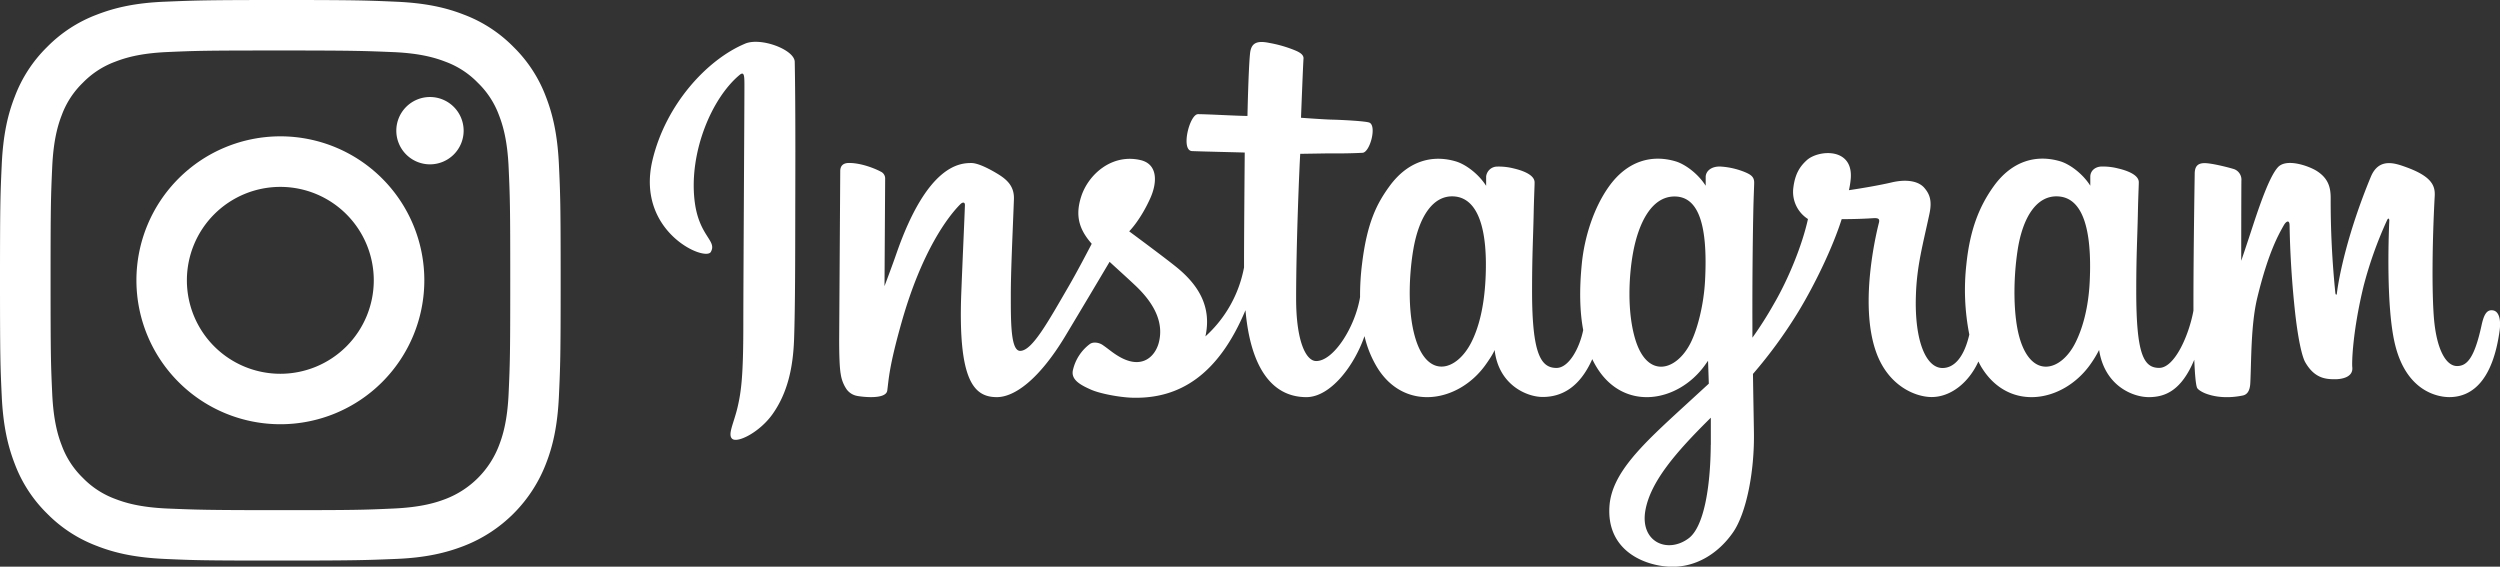
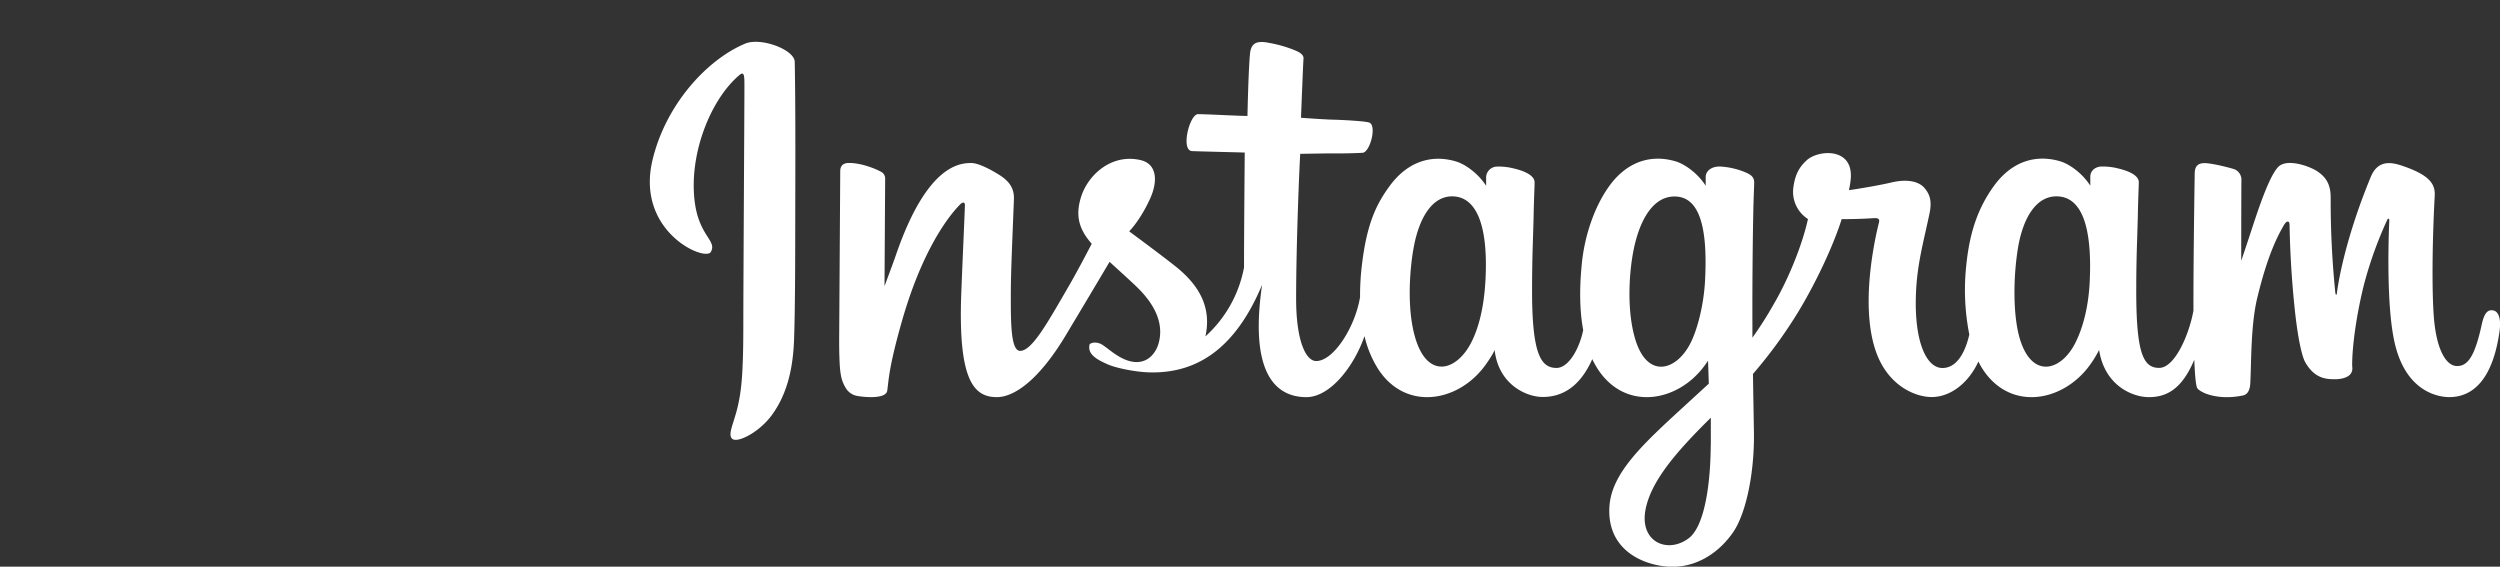
<svg xmlns="http://www.w3.org/2000/svg" viewBox="0 0 1070.17 242.58">
  <rect x="0" y="0" width="1070.17" height="242.58" fill="#333333" stroke="none" />
  <defs>
    <style>.cls-1{fill:#fff;}</style>
  </defs>
  <g id="レイヤー_2" data-name="レイヤー 2">
    <g id="レイヤー_1-2" data-name="レイヤー 1">
-       <path class="cls-1" d="M318.93,18.7c-16.21,6.78-34,26-39.66,50-7.13,30.49,22.53,43.38,25,39.16,2.86-5-5.32-6.65-7-22.47-2.18-20.43,7.32-43.26,19.27-53.27,2.23-1.87,2.12.72,2.12,5.52,0,8.56-.47,85.48-.47,101.53,0,21.72-.9,28.58-2.51,35.35s-4.26,11.51-2.27,13.3c2.22,2,11.71-2.76,17.2-10.42,6.59-9.2,8.89-20.24,9.31-32.23.5-14.45.47-37.38.5-50.46,0-12,.2-47.13-.22-68.25-.1-5.18-14.46-10.62-21.24-7.78M894.55,120.34c-.52,11.3-3,20.12-6.12,26.35-6,12.05-18.47,15.79-23.76-1.53-2.88-9.45-3-25.22-.94-38.4,2.11-13.42,8-23.56,17.76-22.65s14.12,13.31,13.06,36.23ZM732.32,190.4c-.13,18.76-3.08,35.21-9.42,40-9,6.77-21,1.69-18.55-12,2.21-12.11,12.67-24.48,28-39.6,0,0,0,3.45,0,11.61Zm-2.45-70.16c-.55,10.28-3.22,20.61-6.13,26.45-6,12.05-18.55,15.82-23.76-1.53-3.55-11.86-2.7-27.2-.94-36.87,2.28-12.54,7.82-24.18,17.76-24.18,9.66,0,14.43,10.61,13.07,36.13Zm-94-.16c-.59,10.89-2.71,20-6.12,26.61-6.17,12-18.38,15.76-23.76-1.53-3.88-12.47-2.56-29.48-.94-38.67,2.39-13.63,8.39-23.29,17.75-22.38,9.62.94,14.3,13.31,13.07,36Zm430.71,12.72c-2.36,0-3.43,2.42-4.32,6.5-3.08,14.19-6.31,17.39-10.49,17.39-4.66,0-8.85-7-9.93-21.08-.84-11.06-.71-31.42.38-51.67.22-4.16-.93-8.27-12.09-12.33-4.8-1.74-11.78-4.31-15.26,4.08-9.82,23.7-13.66,42.52-14.56,50.16-.05.4-.53.48-.62-.45a388.6,388.6,0,0,1-2-40.62c0-4.56-1-8.44-6-11.62-3.27-2.06-13.19-5.71-16.76-1.37-3.09,3.55-6.68,13.1-10.4,24.42-3,9.2-5.13,15.43-5.13,15.43s0-24.83.07-34.25a4.83,4.83,0,0,0-3.15-5c-3.31-1-9.83-2.56-12.59-2.56-3.42,0-4.25,1.91-4.25,4.69,0,.36-.54,32.68-.54,55.28,0,1,0,2.06,0,3.19-1.89,10.39-8,24.49-14.67,24.49s-9.81-5.89-9.81-32.84c0-15.71.48-22.55.71-33.92.13-6.55.39-11.57.38-12.72,0-3.49-6.1-5.26-8.92-5.91a26.16,26.16,0,0,0-7.2-.8c-2.72.15-4.64,1.93-4.64,4.38,0,1.32,0,3.82,0,3.82-3.5-5.5-9.13-9.33-12.87-10.44-10.09-3-20.61-.34-28.55,10.77-6.31,8.83-10.11,18.82-11.61,33.19A98.46,98.46,0,0,0,843,143.21c-2.35,10.16-6.72,14.32-11.49,14.32-6.94,0-12-11.32-11.38-30.9.38-12.88,3-21.91,5.78-35,1.2-5.57.22-8.49-2.23-11.29-2.24-2.56-7-3.87-13.9-2.26-4.9,1.15-11.9,2.38-18.31,3.33a36.64,36.64,0,0,0,.71-4.26c1.66-14.26-13.83-13.1-18.78-8.55-3,2.72-5,5.93-5.72,11.7a13.77,13.77,0,0,0,6.25,13.46c-2.45,11.21-8.45,25.86-14.65,36.44a158.54,158.54,0,0,1-9.13,14.35c0-1.66,0-3.33,0-5-.08-23.57.24-42.12.38-48.81.13-6.54.39-11.44.38-12.58,0-2.56-1.53-3.53-4.64-4.75a33,33,0,0,0-9.37-2.09c-4.26-.33-6.82,1.92-6.75,4.59,0,.5,0,3.6,0,3.6-3.5-5.5-9.13-9.33-12.87-10.44-10.09-3-20.61-.34-28.55,10.77-6.31,8.83-10.44,21.21-11.61,33.08-1.09,11-.89,20.45.6,28.37-1.61,7.92-6.22,16.21-11.43,16.21-6.67,0-10.46-5.89-10.46-32.84,0-15.71.47-22.55.7-33.92.14-6.54.4-11.57.38-12.71-.05-3.5-6.1-5.27-8.91-5.92a26.15,26.15,0,0,0-7.45-.79,4.78,4.78,0,0,0-4.38,4.22v4C632.6,74,627,70.21,623.22,69.1c-10.08-3-20.55-.29-28.54,10.77-5.22,7.22-9.44,15.21-11.61,32.92a109.92,109.92,0,0,0-.87,14.39c-2.08,12.71-11.27,27.37-18.78,27.37-4.4,0-8.59-8.52-8.59-26.7,0-24.21,1.5-58.68,1.76-62l11.33-.18c4.73,0,9,.06,15.33-.26,3.16-.16,6.21-11.52,2.94-12.92-1.48-.64-11.93-1.19-16.08-1.28-3.49-.08-13.19-.8-13.19-.8s.87-22.88,1.07-25.3c.17-2-2.43-3.05-3.93-3.68a53.9,53.9,0,0,0-10.73-3.06c-5.33-1.1-7.74,0-8.22,4.47C534.4,29.66,534,49.63,534,49.63c-3.9,0-17.25-.76-21.16-.76-3.63,0-7.55,15.62-2.53,15.81,5.78.22,15.84.42,22.52.62,0,0-.3,35-.3,45.85,0,1.15,0,2.26,0,3.33A52.87,52.87,0,0,1,516,144c2.78-12.67-2.89-22.18-13.12-30.23-3.76-3-11.2-8.58-19.51-14.74,0,0,4.81-4.74,9.09-14.3,3-6.76,3.15-14.51-4.28-16.21-12.27-2.83-22.4,6.19-25.42,15.82-2.34,7.45-1.09,13,3.49,18.73q.51.63,1.08,1.29c-2.78,5.34-6.58,12.53-9.81,18.11-9,15.48-15.71,27.73-20.82,27.73-4.08,0-4-12.44-4-24.08,0-10,.74-25.13,1.33-40.75.2-5.17-2.38-8.11-6.71-10.78-2.64-1.62-8.25-4.8-11.5-4.8-4.87,0-18.92.66-32.19,39.05-1.67,4.84-5,13.66-5,13.66l.28-46.17A3.2,3.2,0,0,0,377,73.46c-2.24-1.22-8.21-3.7-13.53-3.7-2.53,0-3.79,1.18-3.79,3.52l-.46,72.23c0,5.49.14,11.89.68,14.69a15.37,15.37,0,0,0,2.5,6.44,7.2,7.2,0,0,0,4.41,2.82c1.92.39,12.45,1.75,13-2.28.66-4.82.68-10,6.21-29.48,8.61-30.28,19.83-45.06,25.1-50.31.93-.91,2-1,1.93.53-.23,6.64-1,23.23-1.55,37.32C410.05,163,416.91,170,426.72,170c7.5,0,18.07-7.45,29.41-26.32,7.06-11.76,13.92-23.29,18.85-31.6,3.44,3.18,7.29,6.61,11.15,10.26,8.95,8.5,11.89,16.58,9.94,24.24-1.49,5.85-7.11,11.89-17.11,6-2.91-1.71-4.16-3-7.09-5-1.57-1-4-1.35-5.41-.26a19.24,19.24,0,0,0-7.11,10.85c-1.19,4.33,3.14,6.61,7.63,8.61,3.87,1.73,12.18,3.28,17.47,3.46,20.65.69,37.19-10,48.7-37.46C535.22,156.53,544,170,559.23,170c10.19,0,20.4-13.17,24.87-26.12a45.83,45.83,0,0,0,5.63,13.75c11.74,18.61,34.52,14.6,46-1.2,3.54-4.88,4.07-6.63,4.07-6.63,1.67,14.92,13.69,20.13,20.57,20.13,7.7,0,15.65-3.64,21.23-16.19a37.24,37.24,0,0,0,2.14,3.89c11.75,18.61,34.53,14.6,46-1.2.54-.74,1-1.41,1.42-2l.33,9.8-10.53,9.66c-17.64,16.18-31,28.46-32,42.75-1.26,18.23,13.52,25,24.71,25.89,11.87.95,22-5.62,28.3-14.8,5.5-8.08,9.1-25.48,8.83-42.66-.1-6.88-.28-15.62-.41-25a200.3,200.3,0,0,0,19.61-26.95c7-11.6,14.52-27.19,18.37-39.32,0,0,6.52.06,13.48-.4,2.23-.15,2.87.31,2.46,1.94-.5,2-8.8,34-1.22,55.32,5.18,14.6,16.87,19.3,23.8,19.3,8.12,0,15.88-6.13,20-15.22.5,1,1,2,1.59,2.9,11.75,18.6,34.45,14.58,46-1.2a47.39,47.39,0,0,0,4.08-6.64C900.94,165.2,913,170,919.83,170c7.16,0,14-2.93,19.47-16,.23,5.75.6,10.45,1.17,11.93.35.91,2.39,2.05,3.87,2.59,6.55,2.43,13.23,1.29,15.71.79,1.71-.35,3.05-1.73,3.23-5.27.48-9.32.18-25,3-36.61,4.74-19.53,9.16-27.1,11.26-30.85,1.18-2.11,2.5-2.45,2.55-.23.1,4.5.32,17.71,2.16,35.46,1.35,13.06,3.15,20.78,4.53,23.22,4,7,8.84,7.31,12.81,7.31,2.53,0,7.82-.7,7.35-5.14-.23-2.17.17-15.55,4.85-34.79a169.79,169.79,0,0,1,10-28.07c.68-1.53,1-.32,1-.09-.39,8.66-1.26,37,2.27,52.43,4.77,21,18.6,23.31,23.41,23.31,10.28,0,18.69-7.82,21.53-28.4.68-4.95-.33-8.77-3.36-8.77" />
+       <path class="cls-1" d="M318.93,18.7c-16.21,6.78-34,26-39.66,50-7.13,30.49,22.53,43.38,25,39.16,2.86-5-5.32-6.65-7-22.47-2.18-20.43,7.32-43.26,19.27-53.27,2.23-1.87,2.12.72,2.12,5.52,0,8.56-.47,85.48-.47,101.53,0,21.72-.9,28.58-2.51,35.35s-4.26,11.51-2.27,13.3c2.22,2,11.71-2.76,17.2-10.42,6.59-9.2,8.89-20.24,9.31-32.23.5-14.45.47-37.38.5-50.46,0-12,.2-47.13-.22-68.25-.1-5.18-14.46-10.62-21.24-7.78M894.55,120.34c-.52,11.3-3,20.12-6.12,26.35-6,12.05-18.47,15.79-23.76-1.53-2.88-9.45-3-25.22-.94-38.4,2.11-13.42,8-23.56,17.76-22.65s14.12,13.31,13.06,36.23ZM732.32,190.4c-.13,18.76-3.08,35.21-9.42,40-9,6.77-21,1.69-18.55-12,2.21-12.11,12.67-24.48,28-39.6,0,0,0,3.45,0,11.61Zm-2.45-70.16c-.55,10.28-3.22,20.61-6.13,26.45-6,12.05-18.55,15.82-23.76-1.53-3.55-11.86-2.7-27.2-.94-36.87,2.28-12.54,7.82-24.18,17.76-24.18,9.66,0,14.43,10.61,13.07,36.13Zm-94-.16c-.59,10.89-2.71,20-6.12,26.61-6.17,12-18.38,15.76-23.76-1.53-3.88-12.47-2.56-29.48-.94-38.67,2.39-13.63,8.39-23.29,17.75-22.38,9.62.94,14.3,13.31,13.07,36Zm430.71,12.72c-2.36,0-3.43,2.42-4.32,6.5-3.08,14.19-6.31,17.39-10.49,17.39-4.66,0-8.85-7-9.93-21.08-.84-11.06-.71-31.42.38-51.67.22-4.16-.93-8.27-12.09-12.33-4.8-1.74-11.78-4.31-15.26,4.08-9.82,23.7-13.66,42.52-14.56,50.16-.05.4-.53.48-.62-.45a388.6,388.6,0,0,1-2-40.62c0-4.56-1-8.44-6-11.62-3.27-2.06-13.19-5.71-16.76-1.37-3.09,3.55-6.68,13.1-10.4,24.42-3,9.2-5.13,15.43-5.13,15.43s0-24.83.07-34.25a4.83,4.83,0,0,0-3.15-5c-3.31-1-9.83-2.56-12.59-2.56-3.42,0-4.25,1.91-4.25,4.69,0,.36-.54,32.68-.54,55.28,0,1,0,2.06,0,3.19-1.89,10.39-8,24.49-14.67,24.49s-9.81-5.89-9.81-32.84c0-15.71.48-22.55.71-33.92.13-6.55.39-11.57.38-12.72,0-3.49-6.1-5.26-8.92-5.91a26.16,26.16,0,0,0-7.2-.8c-2.72.15-4.64,1.93-4.64,4.38,0,1.32,0,3.82,0,3.82-3.5-5.5-9.13-9.33-12.87-10.44-10.09-3-20.61-.34-28.55,10.77-6.31,8.83-10.11,18.82-11.61,33.19A98.46,98.46,0,0,0,843,143.21c-2.35,10.16-6.72,14.32-11.49,14.32-6.94,0-12-11.32-11.38-30.9.38-12.88,3-21.91,5.78-35,1.2-5.57.22-8.49-2.23-11.29-2.24-2.56-7-3.87-13.9-2.26-4.9,1.15-11.9,2.38-18.31,3.33a36.64,36.64,0,0,0,.71-4.26c1.66-14.26-13.83-13.1-18.78-8.55-3,2.72-5,5.93-5.72,11.7a13.77,13.77,0,0,0,6.25,13.46c-2.45,11.21-8.45,25.86-14.65,36.44a158.54,158.54,0,0,1-9.13,14.35c0-1.66,0-3.33,0-5-.08-23.57.24-42.12.38-48.81.13-6.54.39-11.44.38-12.58,0-2.56-1.53-3.53-4.64-4.75a33,33,0,0,0-9.37-2.09c-4.26-.33-6.82,1.92-6.75,4.59,0,.5,0,3.6,0,3.6-3.5-5.5-9.13-9.33-12.87-10.44-10.09-3-20.61-.34-28.55,10.77-6.31,8.83-10.44,21.21-11.61,33.08-1.09,11-.89,20.45.6,28.37-1.61,7.92-6.22,16.21-11.43,16.21-6.67,0-10.46-5.89-10.46-32.84,0-15.71.47-22.55.7-33.92.14-6.54.4-11.57.38-12.71-.05-3.5-6.1-5.27-8.91-5.92a26.15,26.15,0,0,0-7.45-.79,4.78,4.78,0,0,0-4.38,4.22v4C632.6,74,627,70.21,623.22,69.1c-10.08-3-20.55-.29-28.54,10.77-5.22,7.22-9.44,15.21-11.61,32.92a109.92,109.92,0,0,0-.87,14.39c-2.08,12.71-11.27,27.37-18.78,27.37-4.4,0-8.59-8.52-8.59-26.7,0-24.21,1.5-58.68,1.76-62l11.33-.18c4.73,0,9,.06,15.33-.26,3.16-.16,6.21-11.52,2.94-12.92-1.48-.64-11.93-1.19-16.08-1.28-3.49-.08-13.19-.8-13.19-.8s.87-22.88,1.07-25.3c.17-2-2.43-3.05-3.93-3.68a53.9,53.9,0,0,0-10.73-3.06c-5.33-1.1-7.74,0-8.22,4.47C534.4,29.66,534,49.63,534,49.63c-3.9,0-17.25-.76-21.16-.76-3.63,0-7.55,15.62-2.53,15.81,5.78.22,15.84.42,22.52.62,0,0-.3,35-.3,45.85,0,1.15,0,2.26,0,3.33A52.87,52.87,0,0,1,516,144c2.78-12.67-2.89-22.18-13.12-30.23-3.76-3-11.2-8.58-19.51-14.74,0,0,4.81-4.74,9.09-14.3,3-6.76,3.15-14.51-4.28-16.21-12.27-2.83-22.4,6.19-25.42,15.82-2.34,7.45-1.09,13,3.49,18.73q.51.63,1.08,1.29c-2.78,5.34-6.58,12.53-9.81,18.11-9,15.48-15.71,27.73-20.82,27.73-4.08,0-4-12.44-4-24.08,0-10,.74-25.13,1.33-40.75.2-5.17-2.38-8.11-6.71-10.78-2.64-1.62-8.25-4.8-11.5-4.8-4.87,0-18.92.66-32.19,39.05-1.67,4.84-5,13.66-5,13.66l.28-46.17A3.2,3.2,0,0,0,377,73.46c-2.24-1.22-8.21-3.7-13.53-3.7-2.53,0-3.79,1.18-3.79,3.52l-.46,72.23c0,5.49.14,11.89.68,14.69a15.37,15.37,0,0,0,2.5,6.44,7.2,7.2,0,0,0,4.41,2.82c1.92.39,12.45,1.75,13-2.28.66-4.82.68-10,6.21-29.48,8.61-30.28,19.83-45.06,25.1-50.31.93-.91,2-1,1.93.53-.23,6.64-1,23.23-1.55,37.32C410.05,163,416.91,170,426.72,170c7.5,0,18.07-7.45,29.41-26.32,7.06-11.76,13.92-23.29,18.85-31.6,3.44,3.18,7.29,6.61,11.15,10.26,8.95,8.5,11.89,16.58,9.94,24.24-1.49,5.85-7.11,11.89-17.11,6-2.91-1.71-4.16-3-7.09-5-1.57-1-4-1.35-5.41-.26c-1.19,4.33,3.14,6.61,7.63,8.61,3.87,1.73,12.18,3.28,17.47,3.46,20.65.69,37.19-10,48.7-37.46C535.22,156.53,544,170,559.23,170c10.19,0,20.4-13.17,24.87-26.12a45.83,45.83,0,0,0,5.63,13.75c11.74,18.61,34.52,14.6,46-1.2,3.54-4.88,4.07-6.63,4.07-6.63,1.67,14.92,13.69,20.13,20.57,20.13,7.7,0,15.65-3.64,21.23-16.19a37.24,37.24,0,0,0,2.14,3.89c11.75,18.61,34.53,14.6,46-1.2.54-.74,1-1.41,1.42-2l.33,9.8-10.53,9.66c-17.64,16.18-31,28.46-32,42.75-1.26,18.23,13.52,25,24.71,25.89,11.87.95,22-5.62,28.3-14.8,5.5-8.08,9.1-25.48,8.83-42.66-.1-6.88-.28-15.62-.41-25a200.3,200.3,0,0,0,19.61-26.95c7-11.6,14.52-27.19,18.37-39.32,0,0,6.52.06,13.48-.4,2.23-.15,2.87.31,2.46,1.94-.5,2-8.8,34-1.22,55.32,5.18,14.6,16.87,19.3,23.8,19.3,8.12,0,15.88-6.13,20-15.22.5,1,1,2,1.59,2.9,11.75,18.6,34.45,14.58,46-1.2a47.39,47.39,0,0,0,4.08-6.64C900.94,165.2,913,170,919.83,170c7.16,0,14-2.93,19.47-16,.23,5.75.6,10.45,1.17,11.93.35.91,2.39,2.05,3.87,2.59,6.55,2.43,13.23,1.29,15.71.79,1.71-.35,3.05-1.73,3.23-5.27.48-9.32.18-25,3-36.61,4.74-19.53,9.16-27.1,11.26-30.85,1.18-2.11,2.5-2.45,2.55-.23.1,4.5.32,17.71,2.16,35.46,1.35,13.06,3.15,20.78,4.53,23.22,4,7,8.84,7.31,12.81,7.31,2.53,0,7.82-.7,7.35-5.14-.23-2.17.17-15.55,4.85-34.79a169.79,169.79,0,0,1,10-28.07c.68-1.53,1-.32,1-.09-.39,8.66-1.26,37,2.27,52.43,4.77,21,18.6,23.31,23.41,23.31,10.28,0,18.69-7.82,21.53-28.4.68-4.95-.33-8.77-3.36-8.77" />
      <g id="layer1">
-         <path id="path4642" class="cls-1" d="M120,0C87.41,0,83.33.21,70.53.73S49.05,3.32,41.42,6.28A59,59,0,0,0,20.14,20.14,58.77,58.77,0,0,0,6.32,41.38c-3,7.64-5,16.38-5.58,29.15S0,87.41,0,120s.15,36.67.74,49.47,2.62,21.47,5.58,29.11a58.77,58.77,0,0,0,13.82,21.24,59,59,0,0,0,21.28,13.86c7.63,3,16.34,5,29.11,5.58s16.88.7,49.47.7,36.67-.19,49.47-.7,21.51-2.62,29.15-5.58a61.41,61.41,0,0,0,35.06-35.1c3-7.64,5-16.34,5.58-29.11S240,152.59,240,120s-.15-36.67-.74-49.47S236.64,49,233.68,41.38a58.77,58.77,0,0,0-13.82-21.24A58.88,58.88,0,0,0,198.62,6.28c-7.64-3-16.38-5-29.15-5.55S152.59,0,120,0Zm0,21.61c32,0,35.82.19,48.48.7,11.7.52,18.08,2.51,22.31,4.15a37.14,37.14,0,0,1,13.78,9,37.14,37.14,0,0,1,9,13.78c1.64,4.23,3.62,10.61,4.15,22.31.58,12.65.7,16.44.7,48.48s-.13,35.82-.7,48.47c-.53,11.7-2.51,18.05-4.15,22.28a39.68,39.68,0,0,1-22.75,22.78c-4.23,1.64-10.61,3.59-22.31,4.12-12.65.58-16.44.7-48.48.7s-35.83-.19-48.48-.7c-11.7-.53-18-2.47-22.27-4.12a37.17,37.17,0,0,1-13.82-9,37.26,37.26,0,0,1-9-13.81c-1.64-4.23-3.58-10.58-4.11-22.28-.58-12.65-.7-16.43-.7-48.47s.13-35.83.7-48.48c.53-11.7,2.47-18.08,4.11-22.31a37.14,37.14,0,0,1,9-13.78,37.29,37.29,0,0,1,13.82-9c4.23-1.64,10.57-3.62,22.27-4.15C84.18,21.72,88,21.61,120,21.61Zm64.06,19.92a14.41,14.41,0,1,0,14.41,14.41A14.42,14.42,0,0,0,184.06,41.53ZM120,58.36A61.62,61.62,0,1,0,181.64,120,61.62,61.62,0,0,0,120,58.36ZM120,80a40,40,0,1,1-40,40A40,40,0,0,1,120,80Z" />
-       </g>
+         </g>
    </g>
  </g>
</svg>